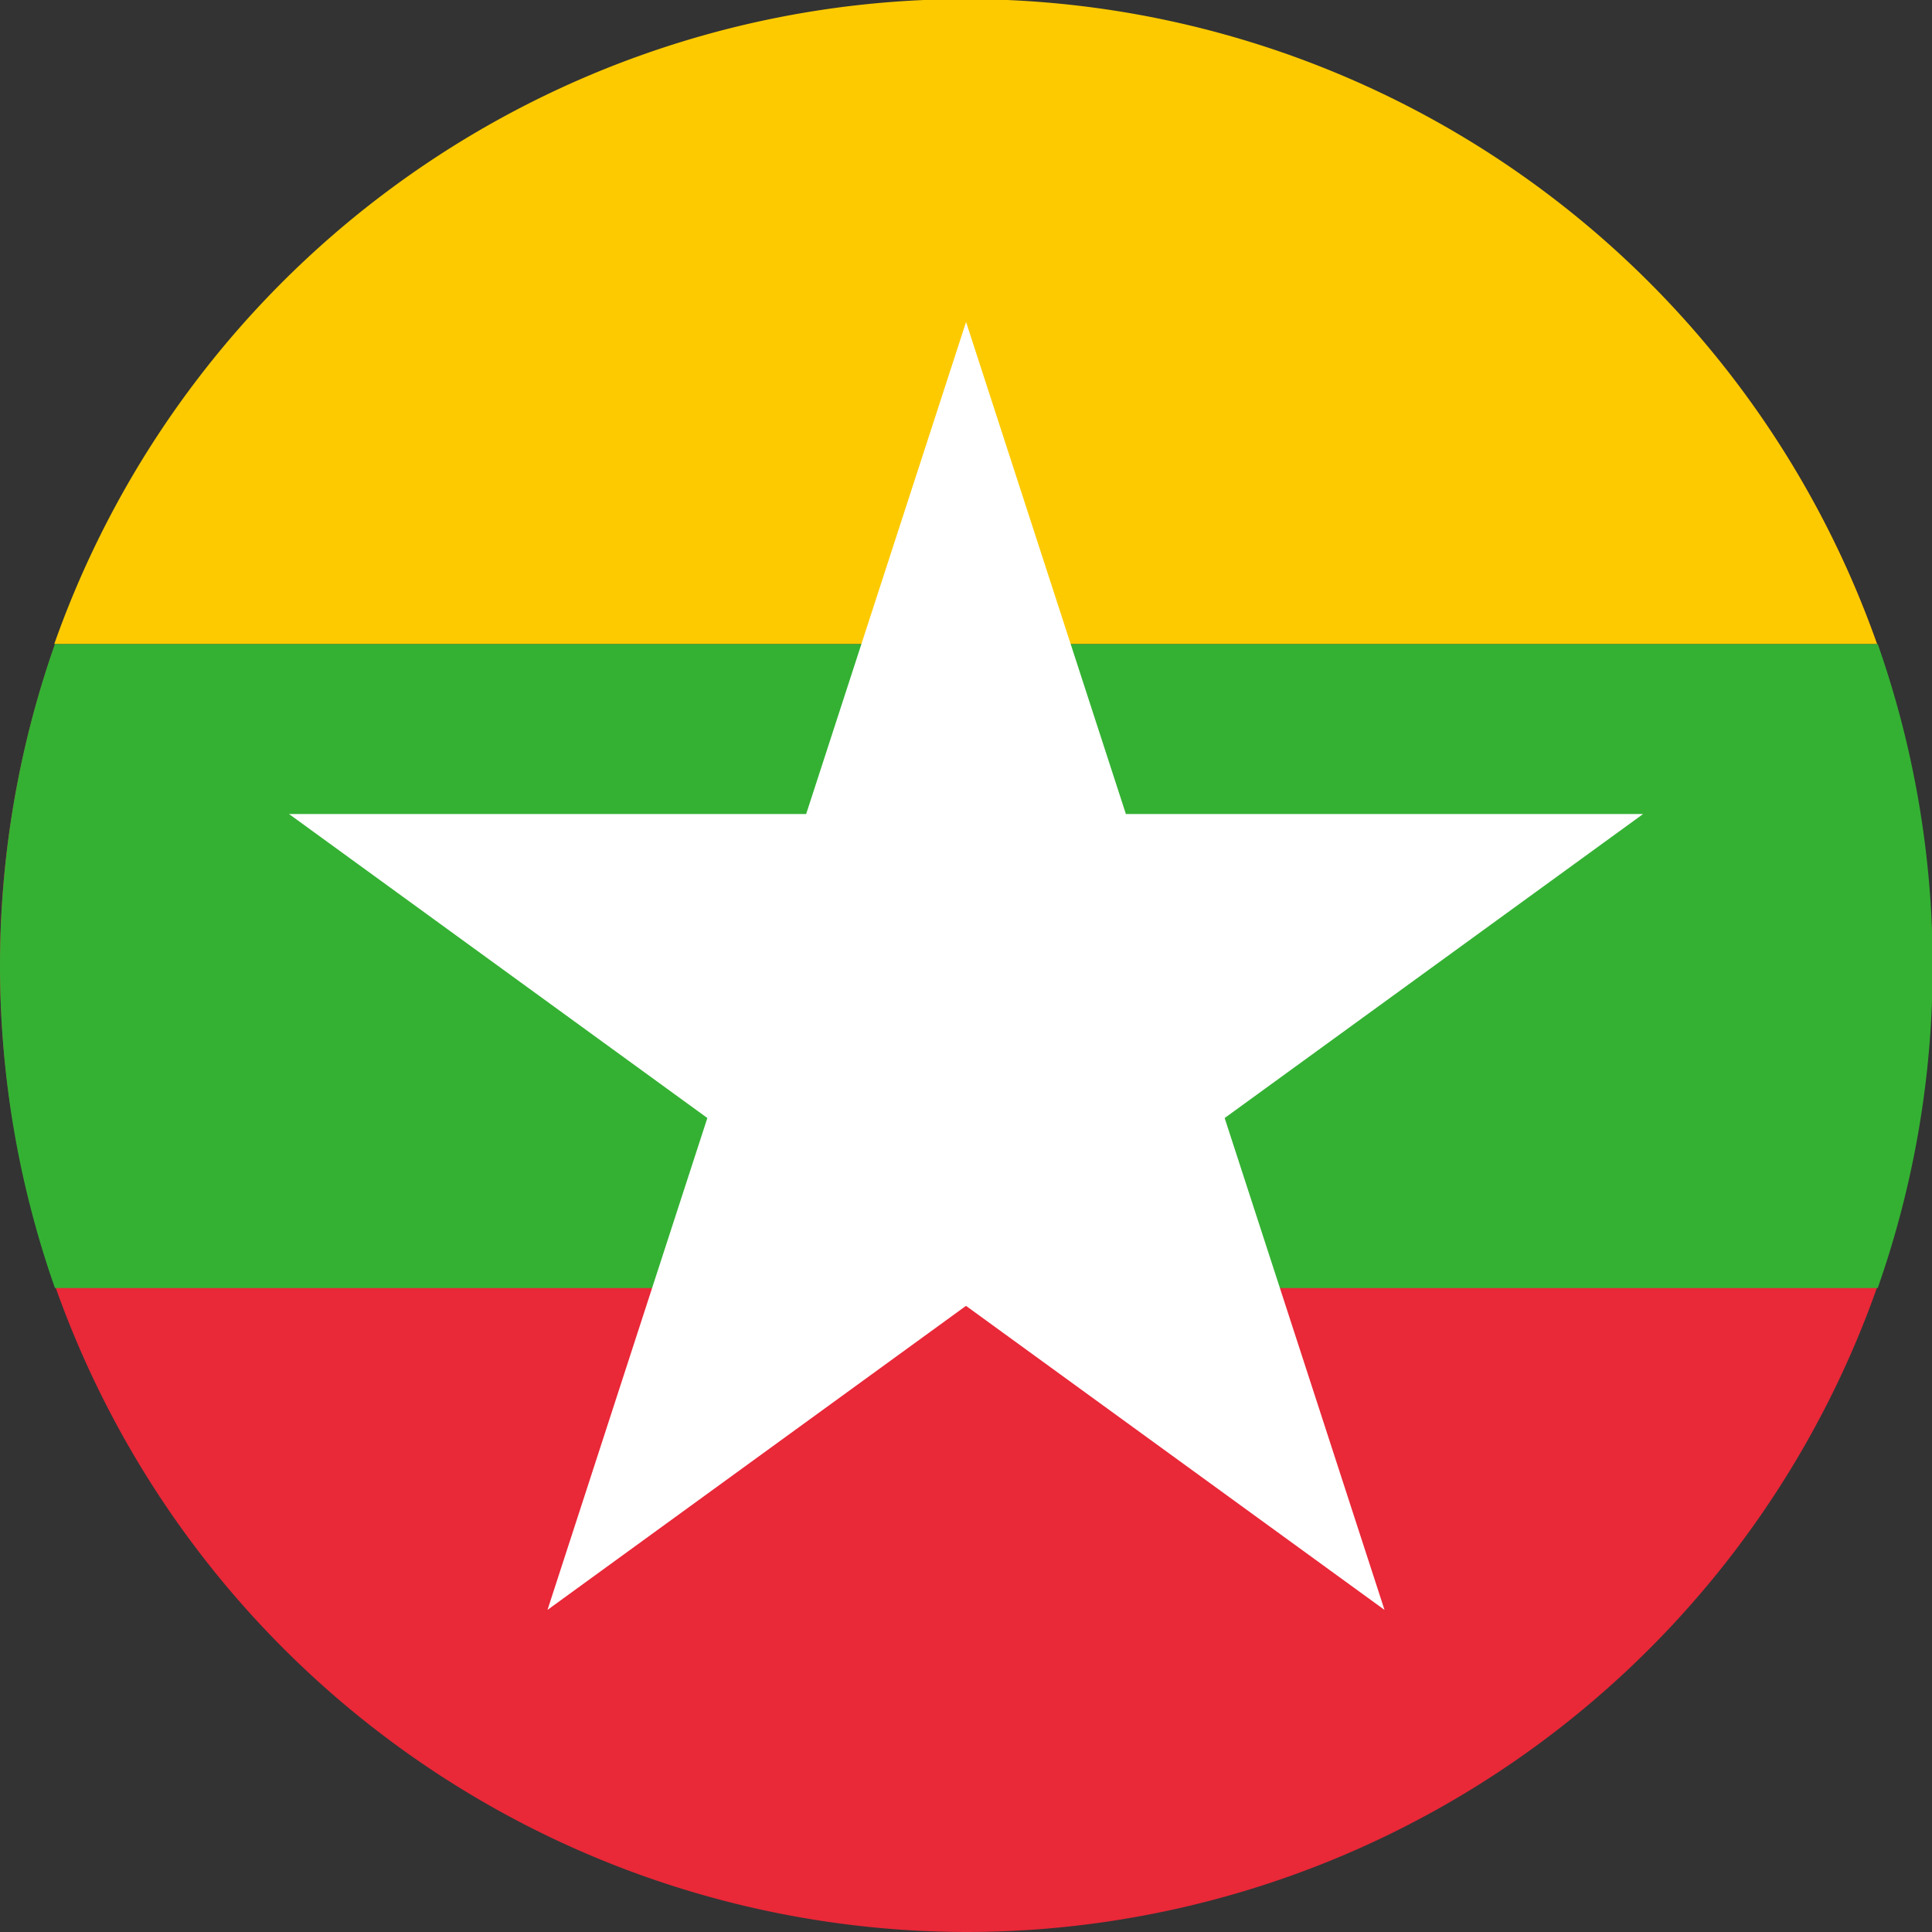
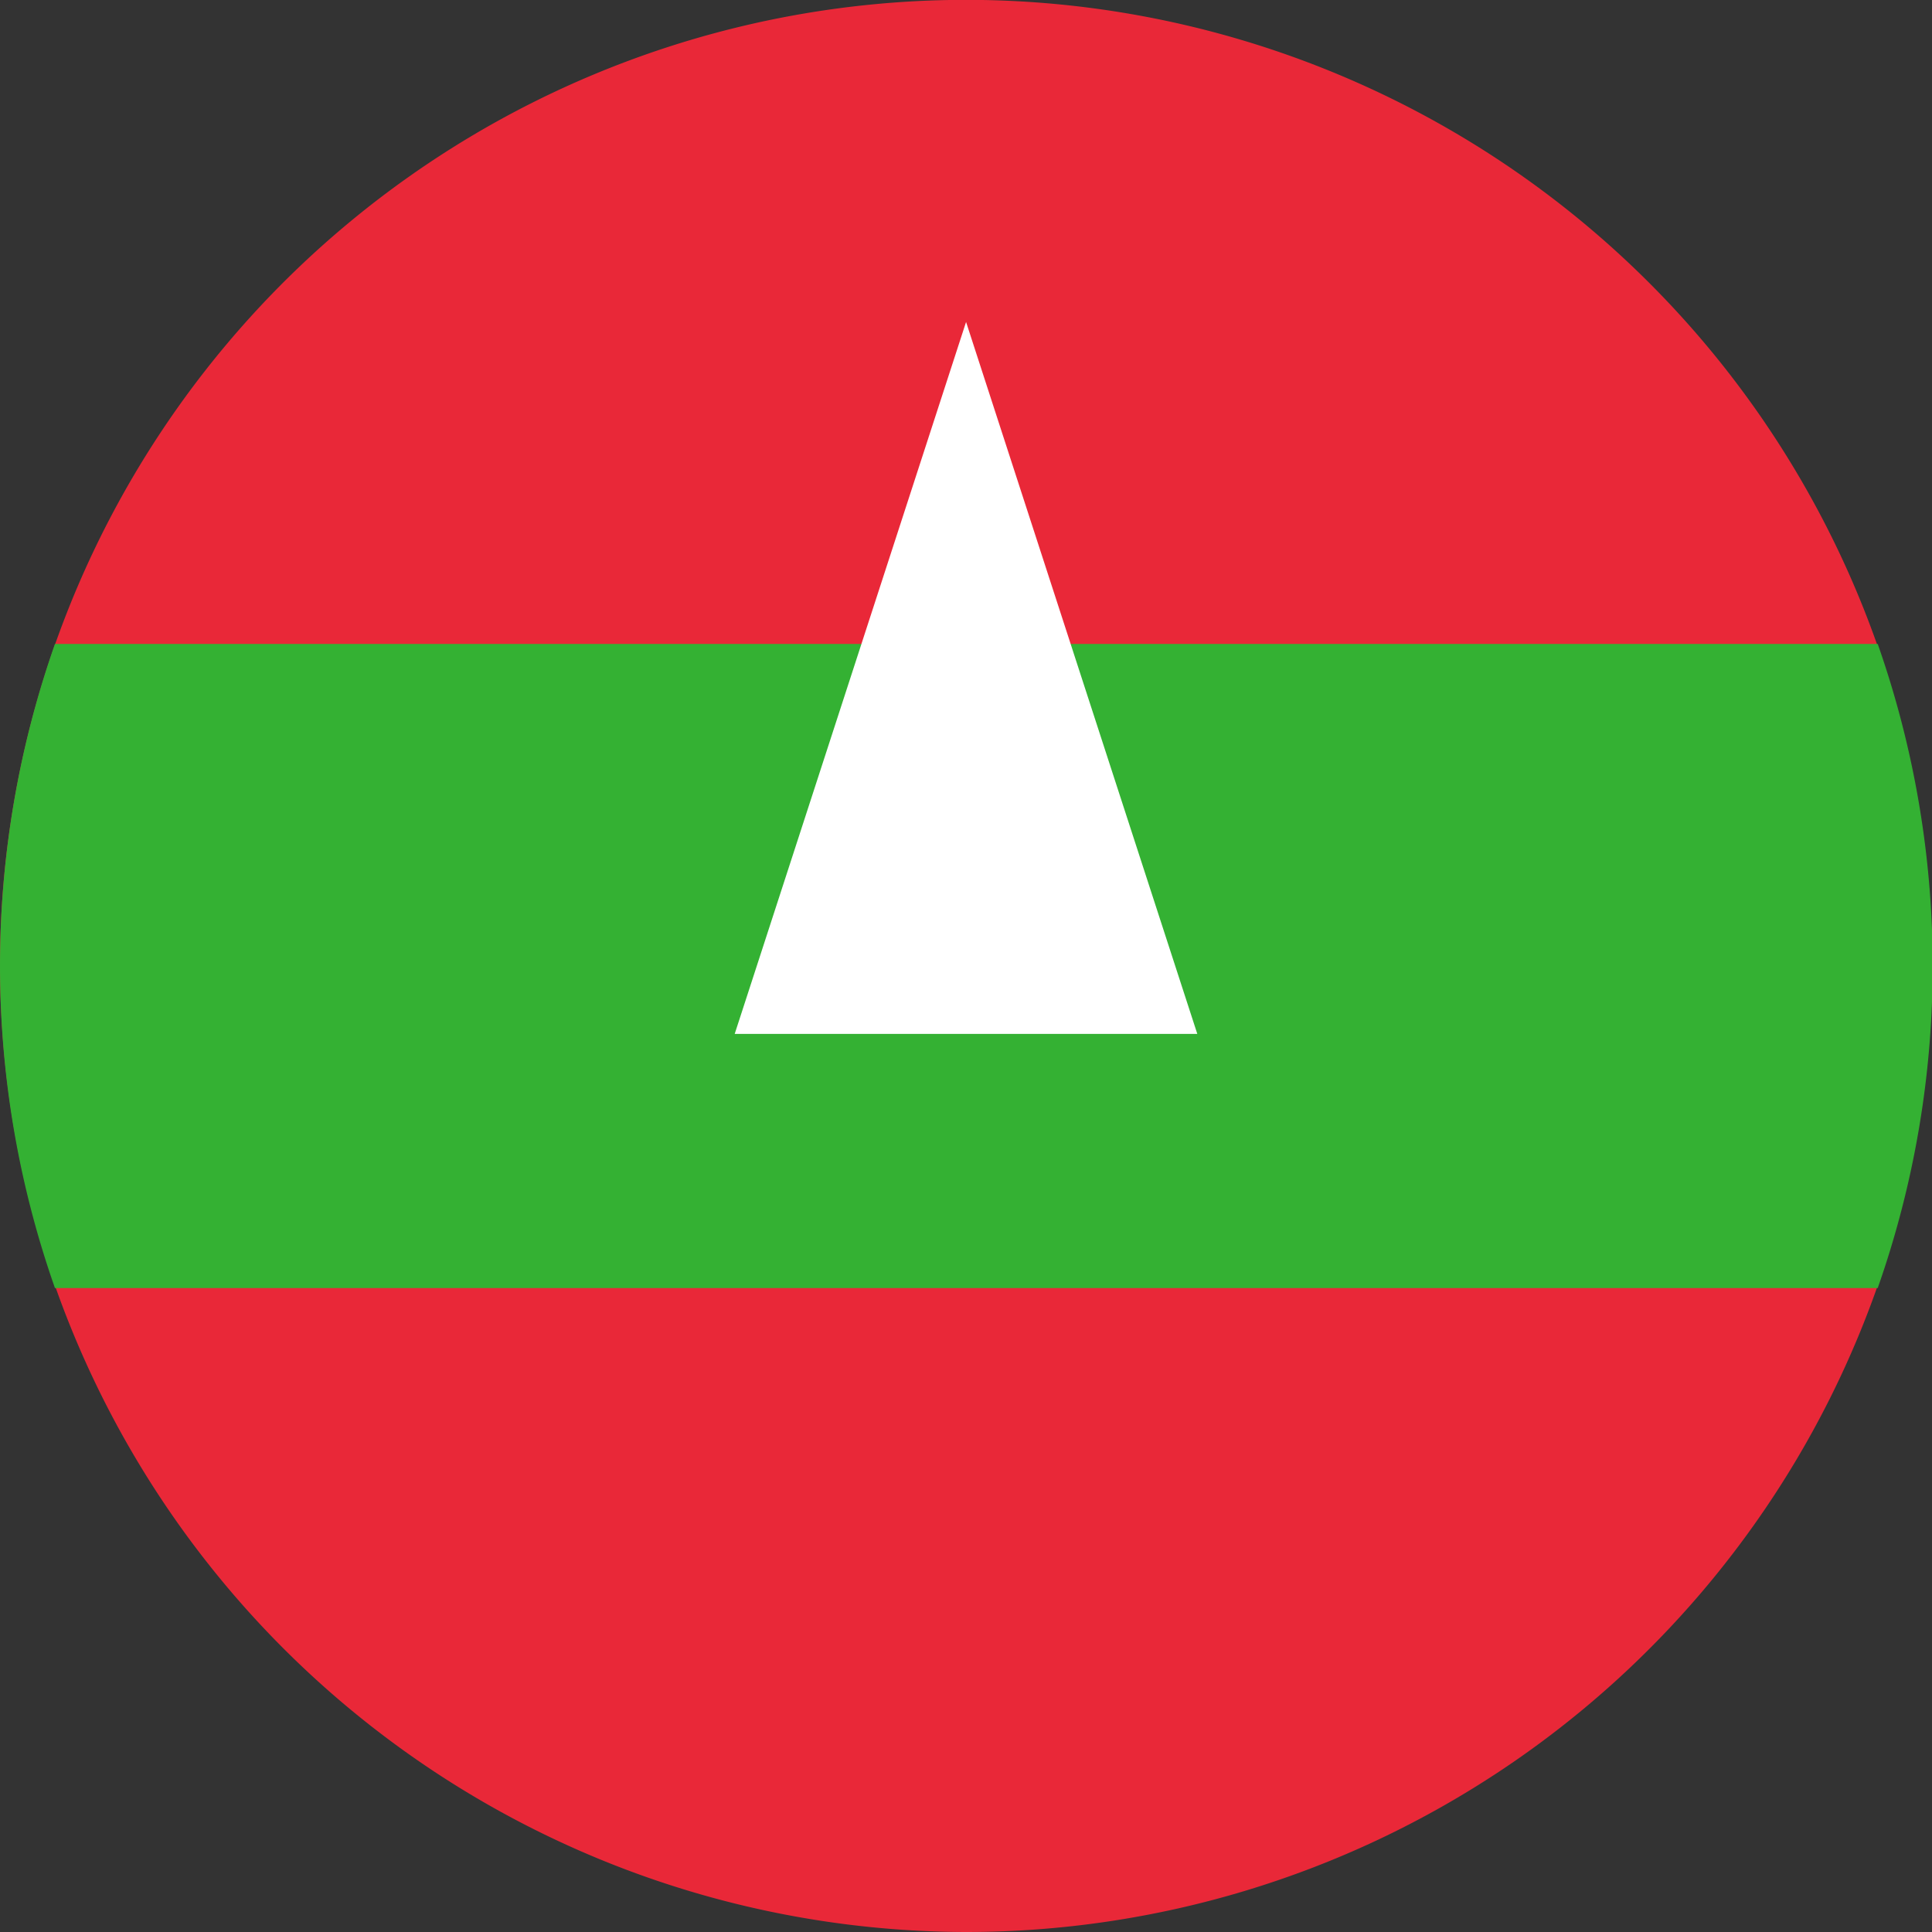
<svg xmlns="http://www.w3.org/2000/svg" viewBox="0 0 145.21 145.21">
  <rect x="0" y="0" width="145.21" height="145.21" fill="#333333" stroke="none" />
  <defs>
    <style>.cls-4{fill-rule:evenodd;fill:#fff}</style>
  </defs>
  <g id="Layer_2" data-name="Layer 2">
    <g id="_Layer_1" data-name="#Layer 1">
      <path d="M72.61 145.21A72.61 72.61 0 100 72.61a72.75 72.75 0 0072.61 72.6z" fill-rule="evenodd" fill="#e92838" />
-       <path d="M141.08 48.4a72.64 72.64 0 00-137 0z" fill="#fdca00" fill-rule="evenodd" />
      <path d="M141.08 48.4H4.13a73 73 0 000 48.41h137a73 73 0 000-48.41z" fill="#34b133" fill-rule="evenodd" />
-       <path class="cls-4" d="M86.67 87.93L41.15 121l17.39-53.51 28.13 20.44z" />
-       <path class="cls-4" d="M67.23 94.25L21.72 61.18h56.26L67.23 94.25z" />
+       <path class="cls-4" d="M86.67 87.93L41.15 121z" />
      <path class="cls-4" d="M55.22 77.71L72.61 24.2l17.38 53.51H55.22z" />
-       <path class="cls-4" d="M67.23 61.18h56.27L77.98 94.25 67.23 61.18z" />
-       <path class="cls-4" d="M86.67 67.49L104.06 121 58.54 87.93l28.13-20.44z" />
    </g>
  </g>
</svg>